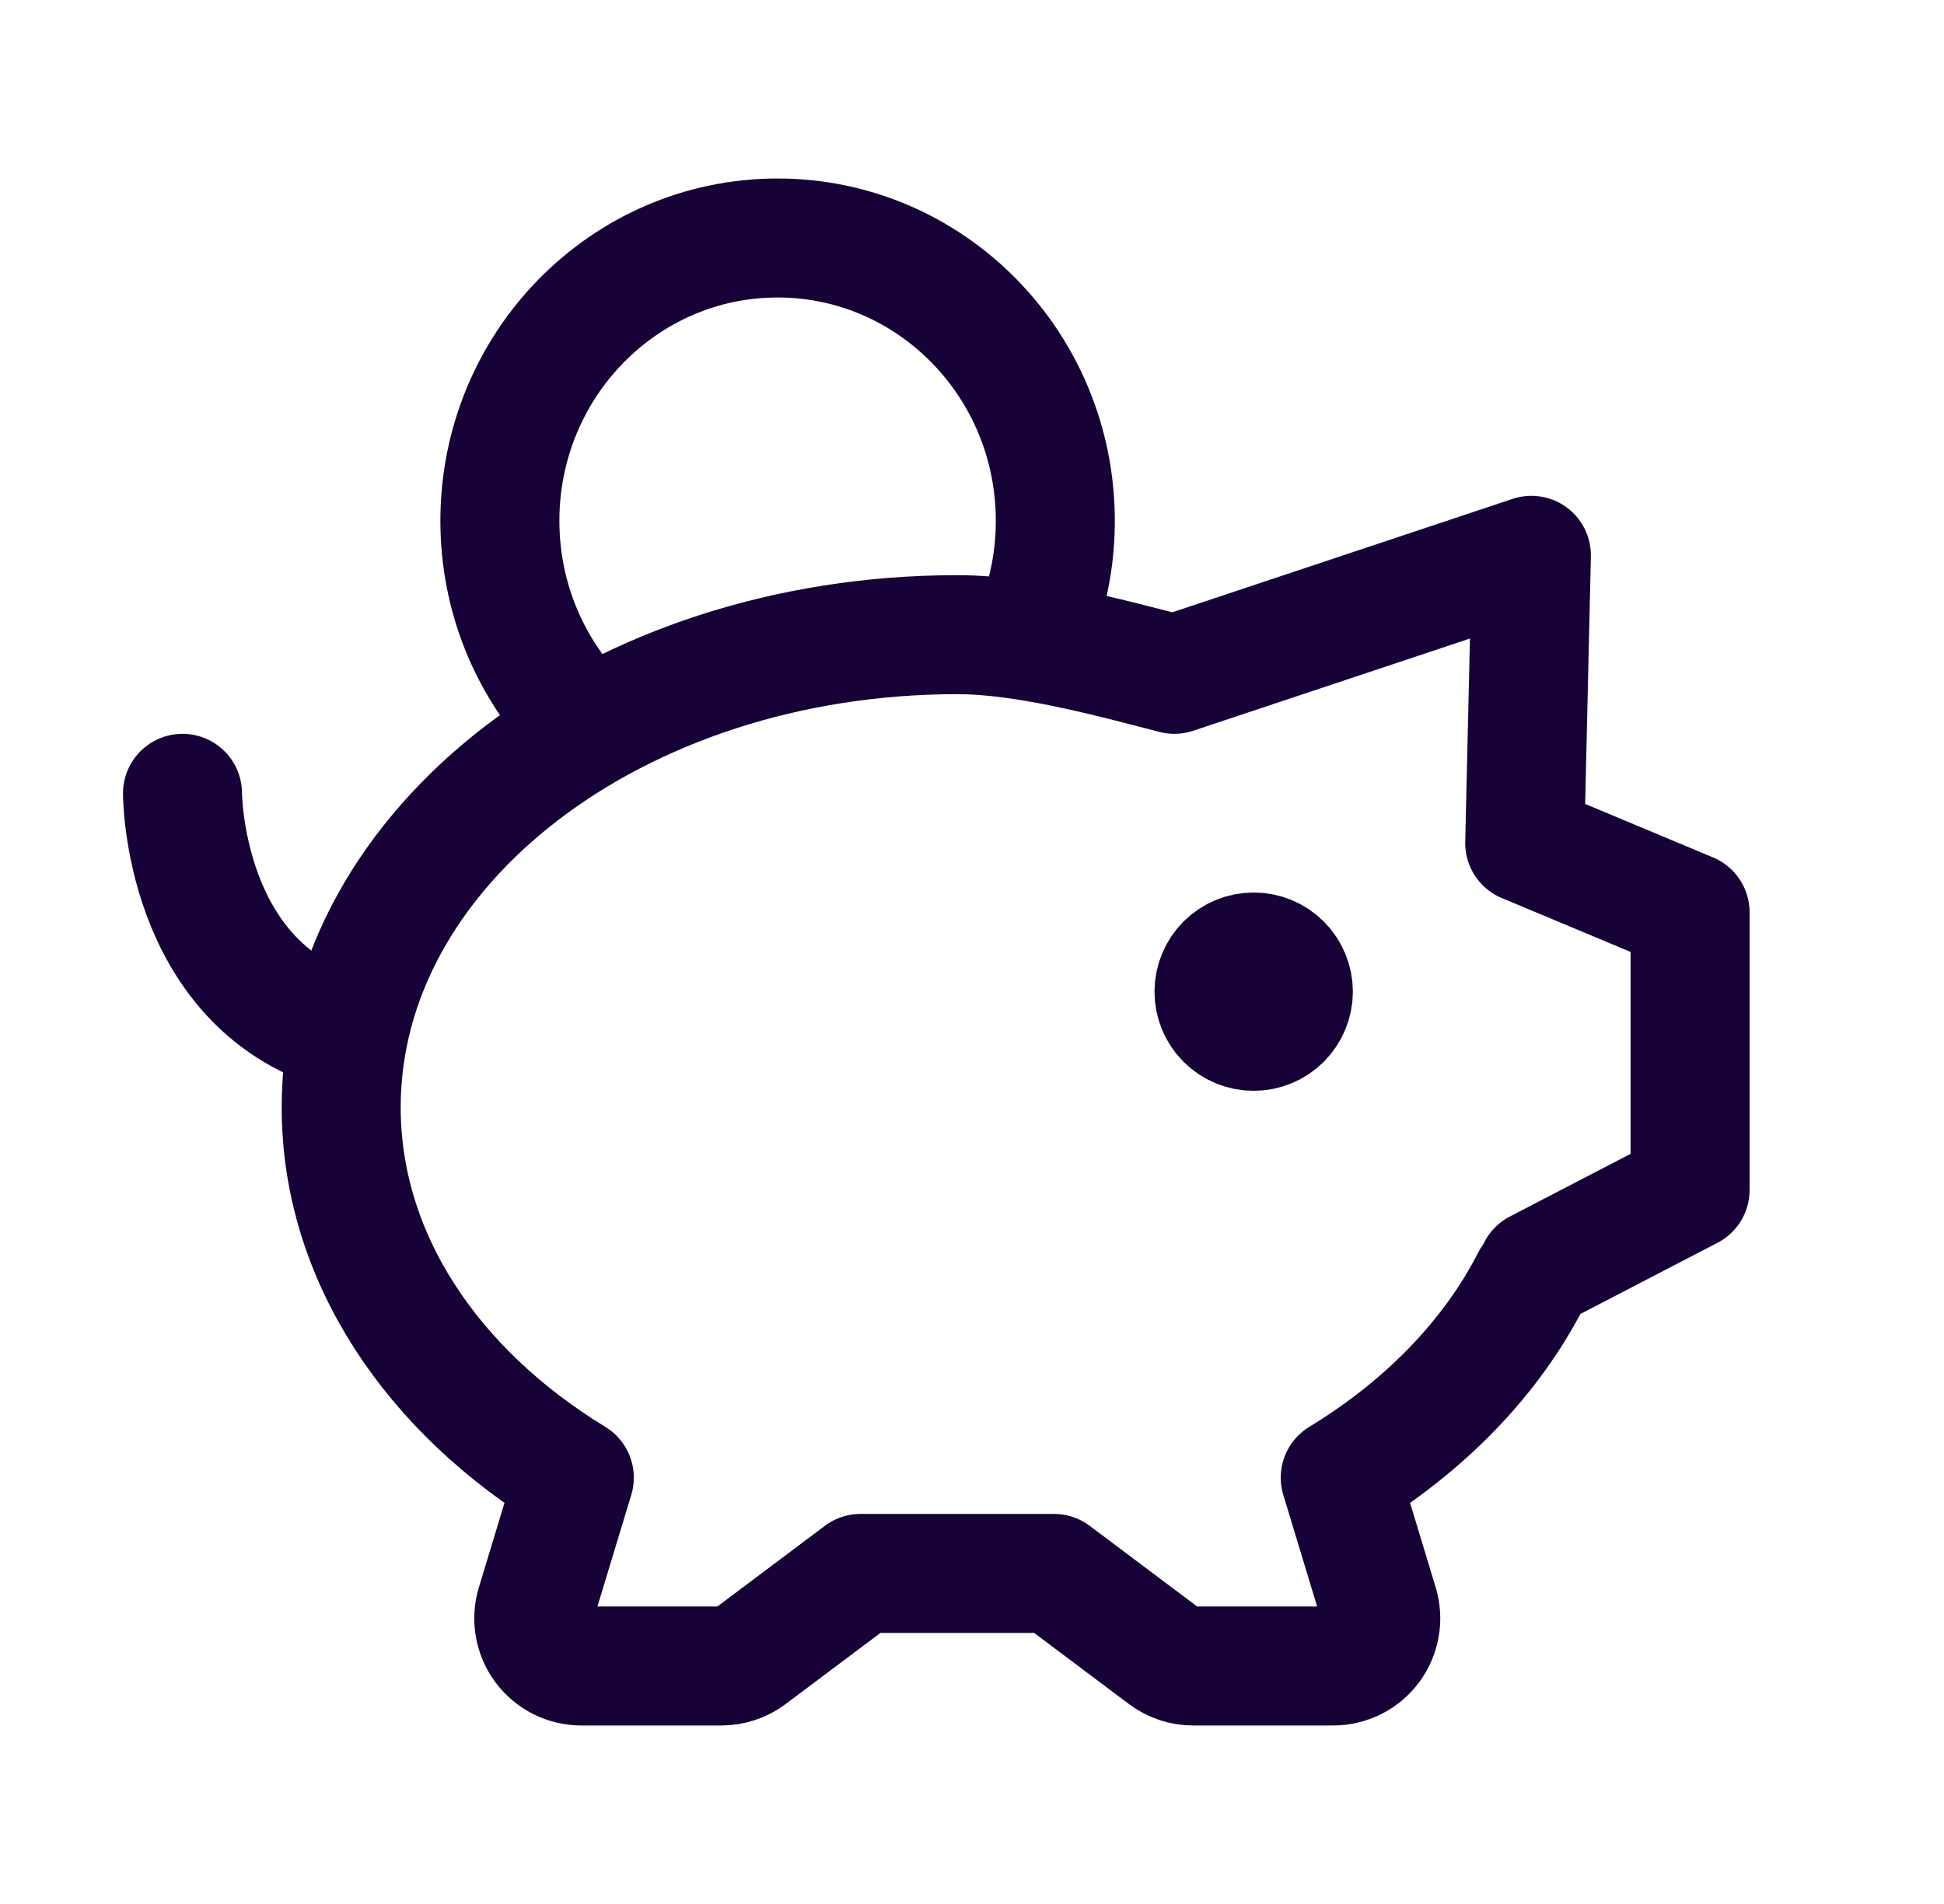
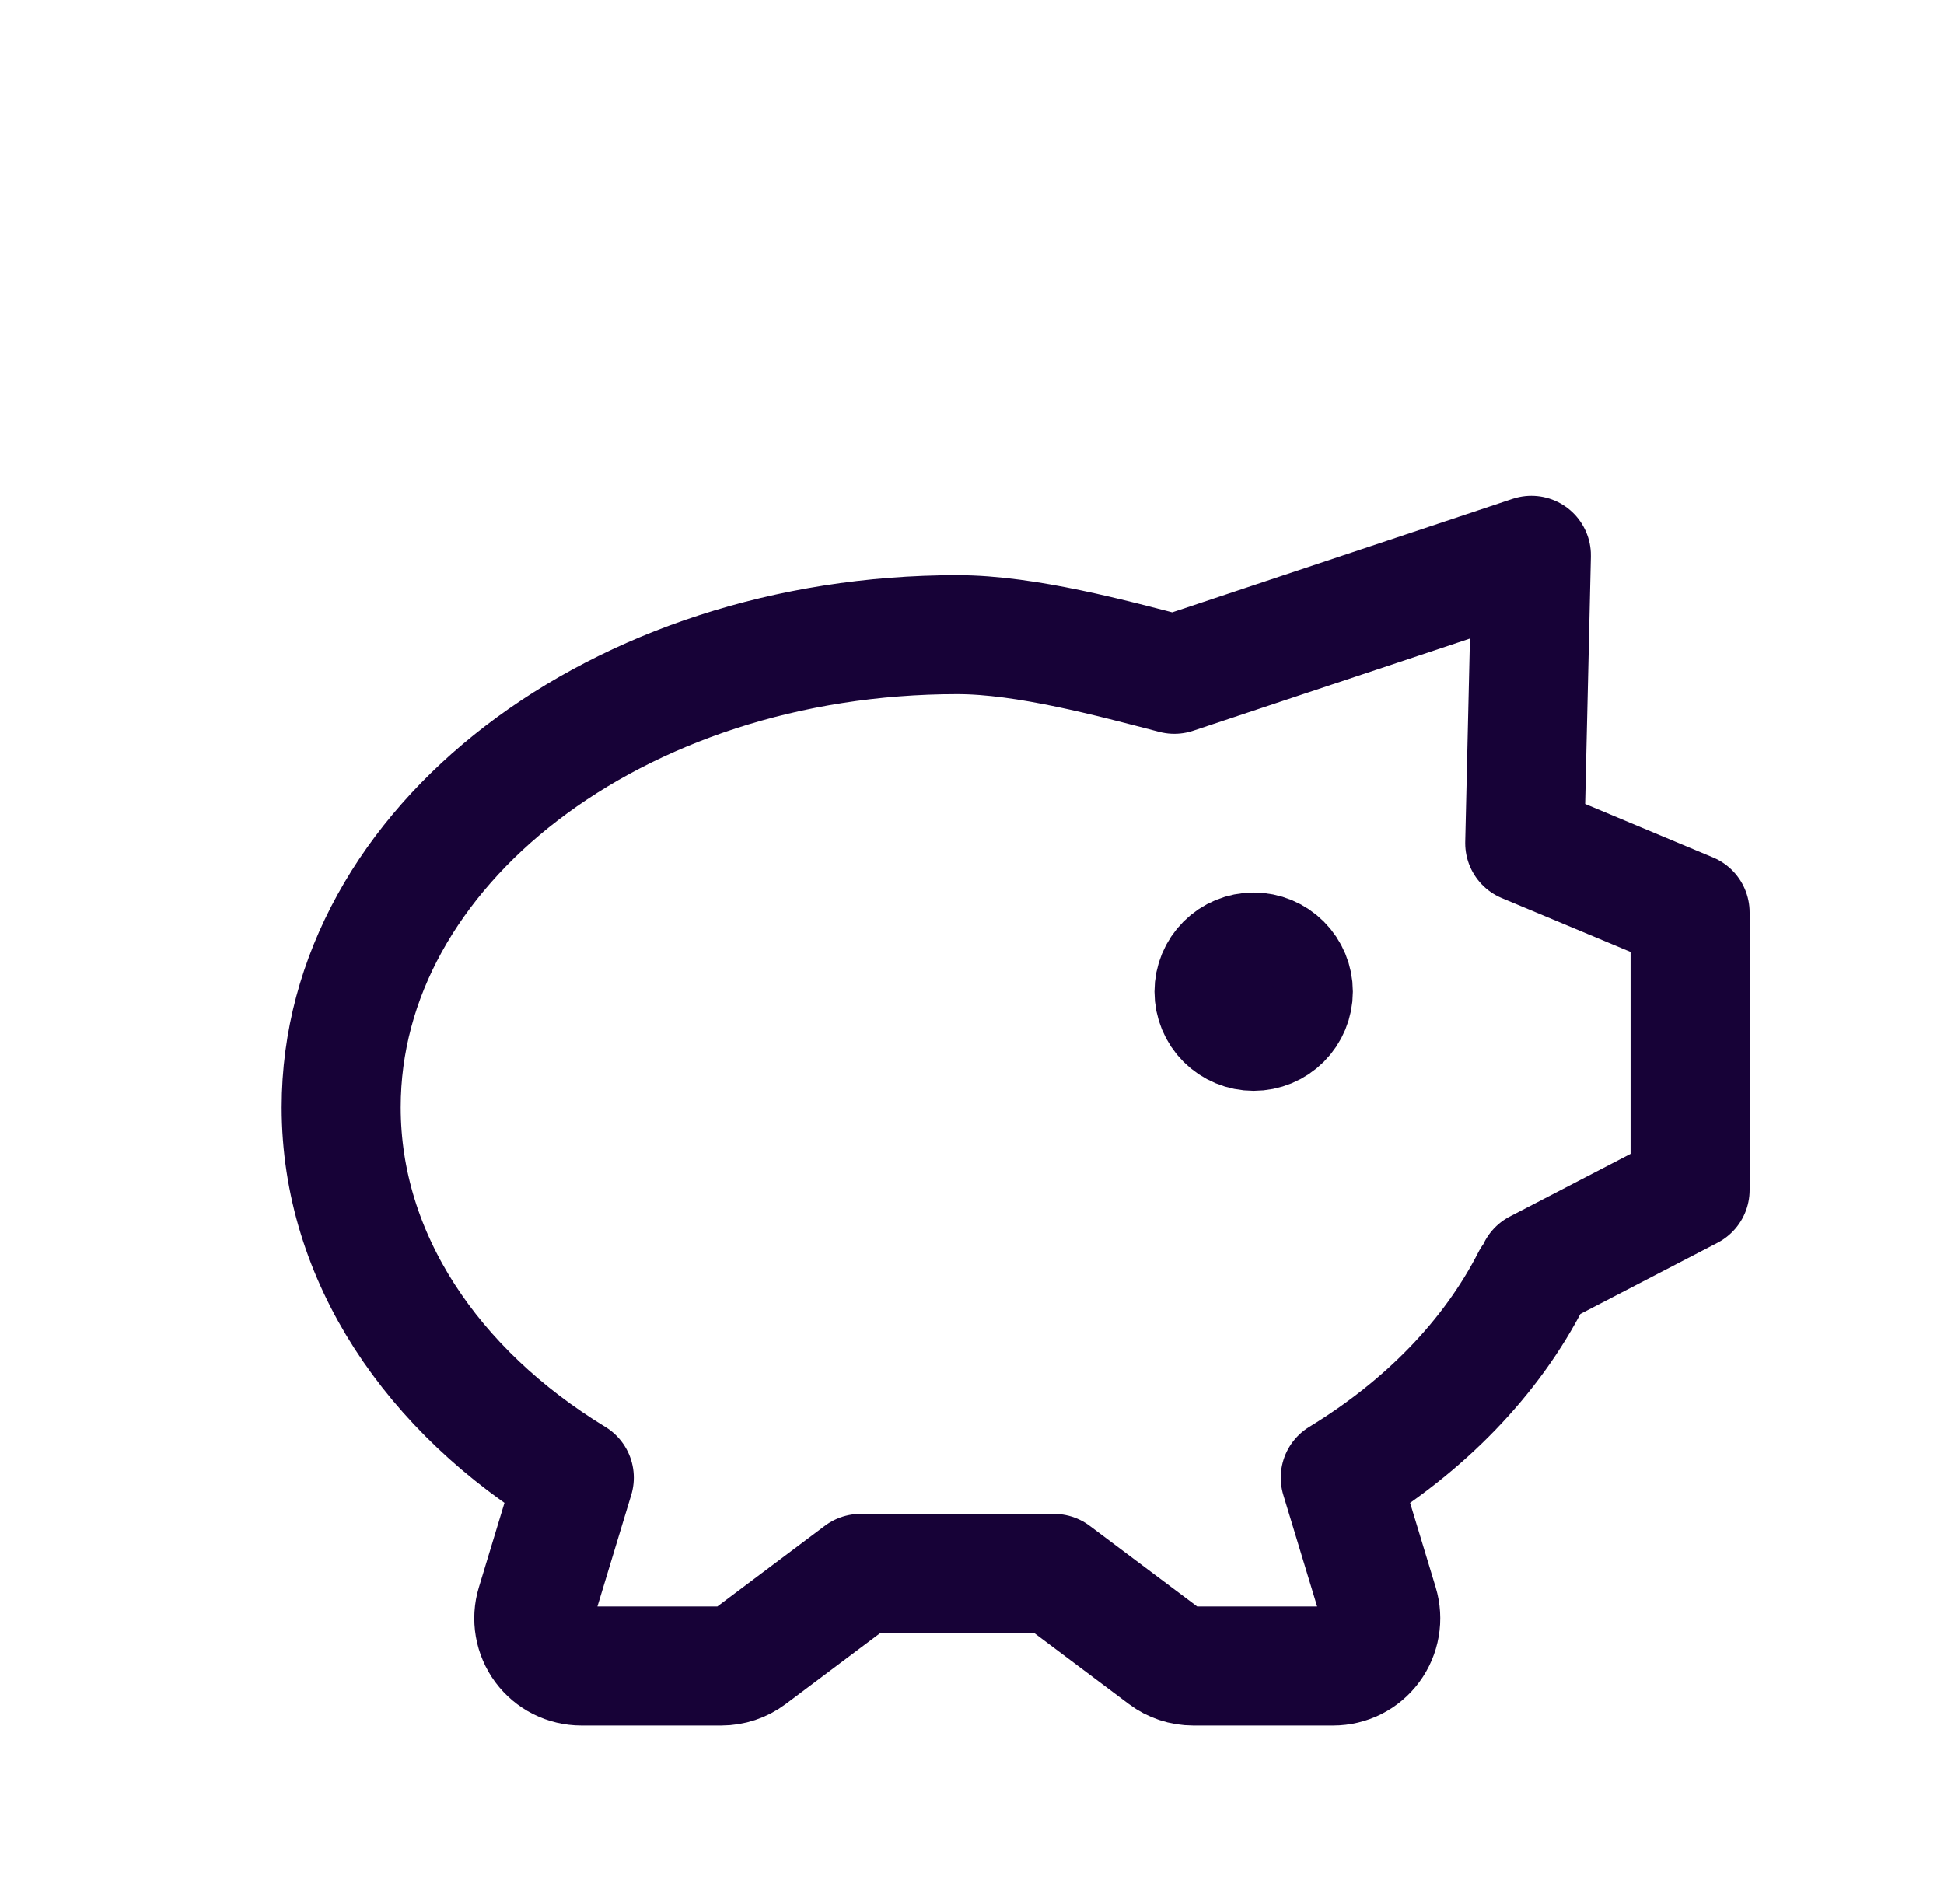
<svg xmlns="http://www.w3.org/2000/svg" width="49" height="48" viewBox="0 0 49 48" fill="none">
  <path d="M38.6 32.25C37.592 34.23 35.916 35.952 33.782 37.252L34.752 40.452C34.806 40.631 34.818 40.821 34.785 41.005C34.753 41.19 34.679 41.364 34.567 41.515C34.456 41.665 34.31 41.788 34.143 41.872C33.976 41.956 33.791 42 33.604 42H30.076C29.816 42 29.563 41.916 29.356 41.76L26.566 39.666H21.692L18.902 41.76C18.694 41.916 18.441 42 18.182 42H14.654C14.466 42 14.282 41.956 14.114 41.872C13.947 41.788 13.802 41.665 13.69 41.515C13.579 41.364 13.504 41.19 13.472 41.005C13.44 40.821 13.451 40.631 13.506 40.452L14.476 37.252C10.896 35.07 8.6 31.698 8.6 27.916C8.6 21.336 15.552 16 24.13 16C25.868 16 28.04 16.596 29.6 17L38.6 14L38.432 21.256L42.6 23V30L38.748 32" stroke="#170237" stroke-width="3" stroke-linecap="round" stroke-linejoin="round" />
  <path d="M31.6 26C31.334 26 31.08 25.895 30.892 25.707C30.705 25.52 30.6 25.265 30.6 25C30.6 24.735 30.705 24.48 30.892 24.293C31.08 24.105 31.334 24 31.6 24C31.865 24 32.119 24.105 32.307 24.293C32.494 24.48 32.6 24.735 32.6 25C32.6 25.265 32.494 25.52 32.307 25.707C32.119 25.895 31.865 26 31.6 26Z" fill="#170237" stroke="#170237" stroke-width="3" stroke-linecap="round" stroke-linejoin="round" />
-   <path d="M4.6 20C4.6 20 4.6 24.8 8.6 26" stroke="#170237" stroke-width="3" stroke-linecap="round" stroke-linejoin="round" />
-   <path d="M26.2 15.506C26.46 14.762 26.6 13.962 26.6 13.13C26.6 9.192 23.466 6 19.6 6C15.734 6 12.6 9.192 12.6 13.13C12.6 15.012 13.316 16.726 14.488 18" stroke="#170237" stroke-width="3" stroke-linejoin="round" />
</svg>